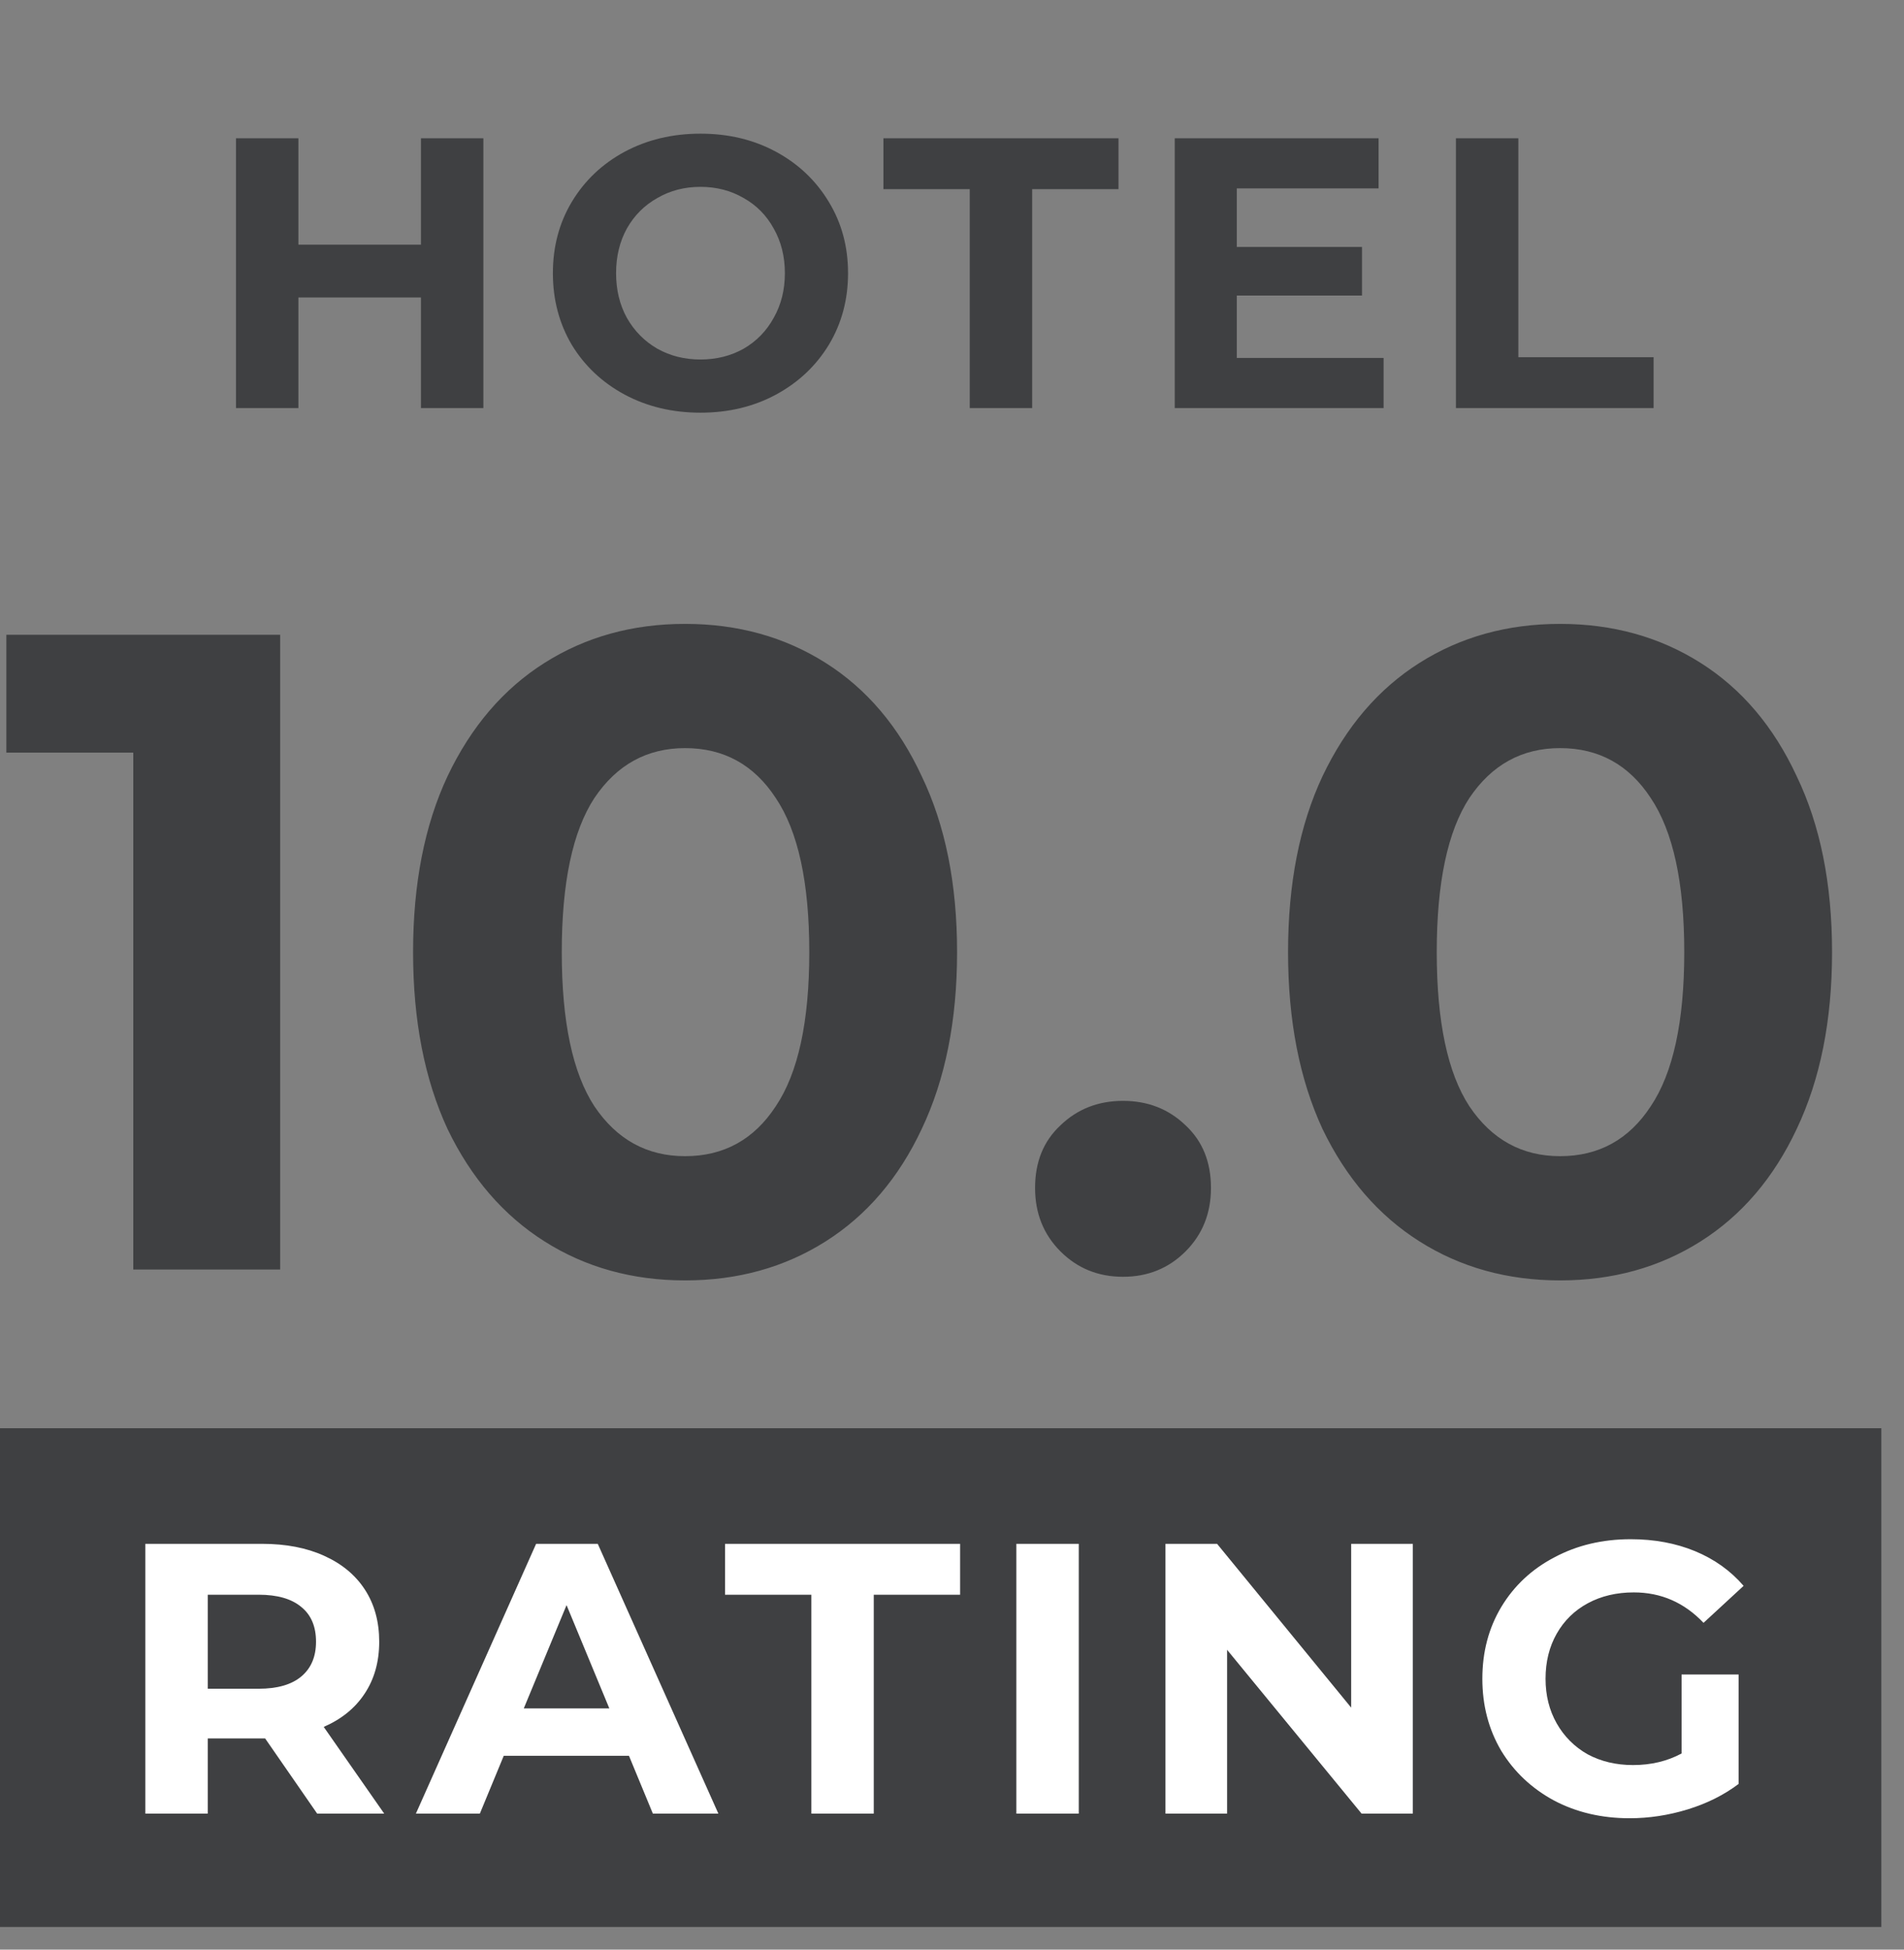
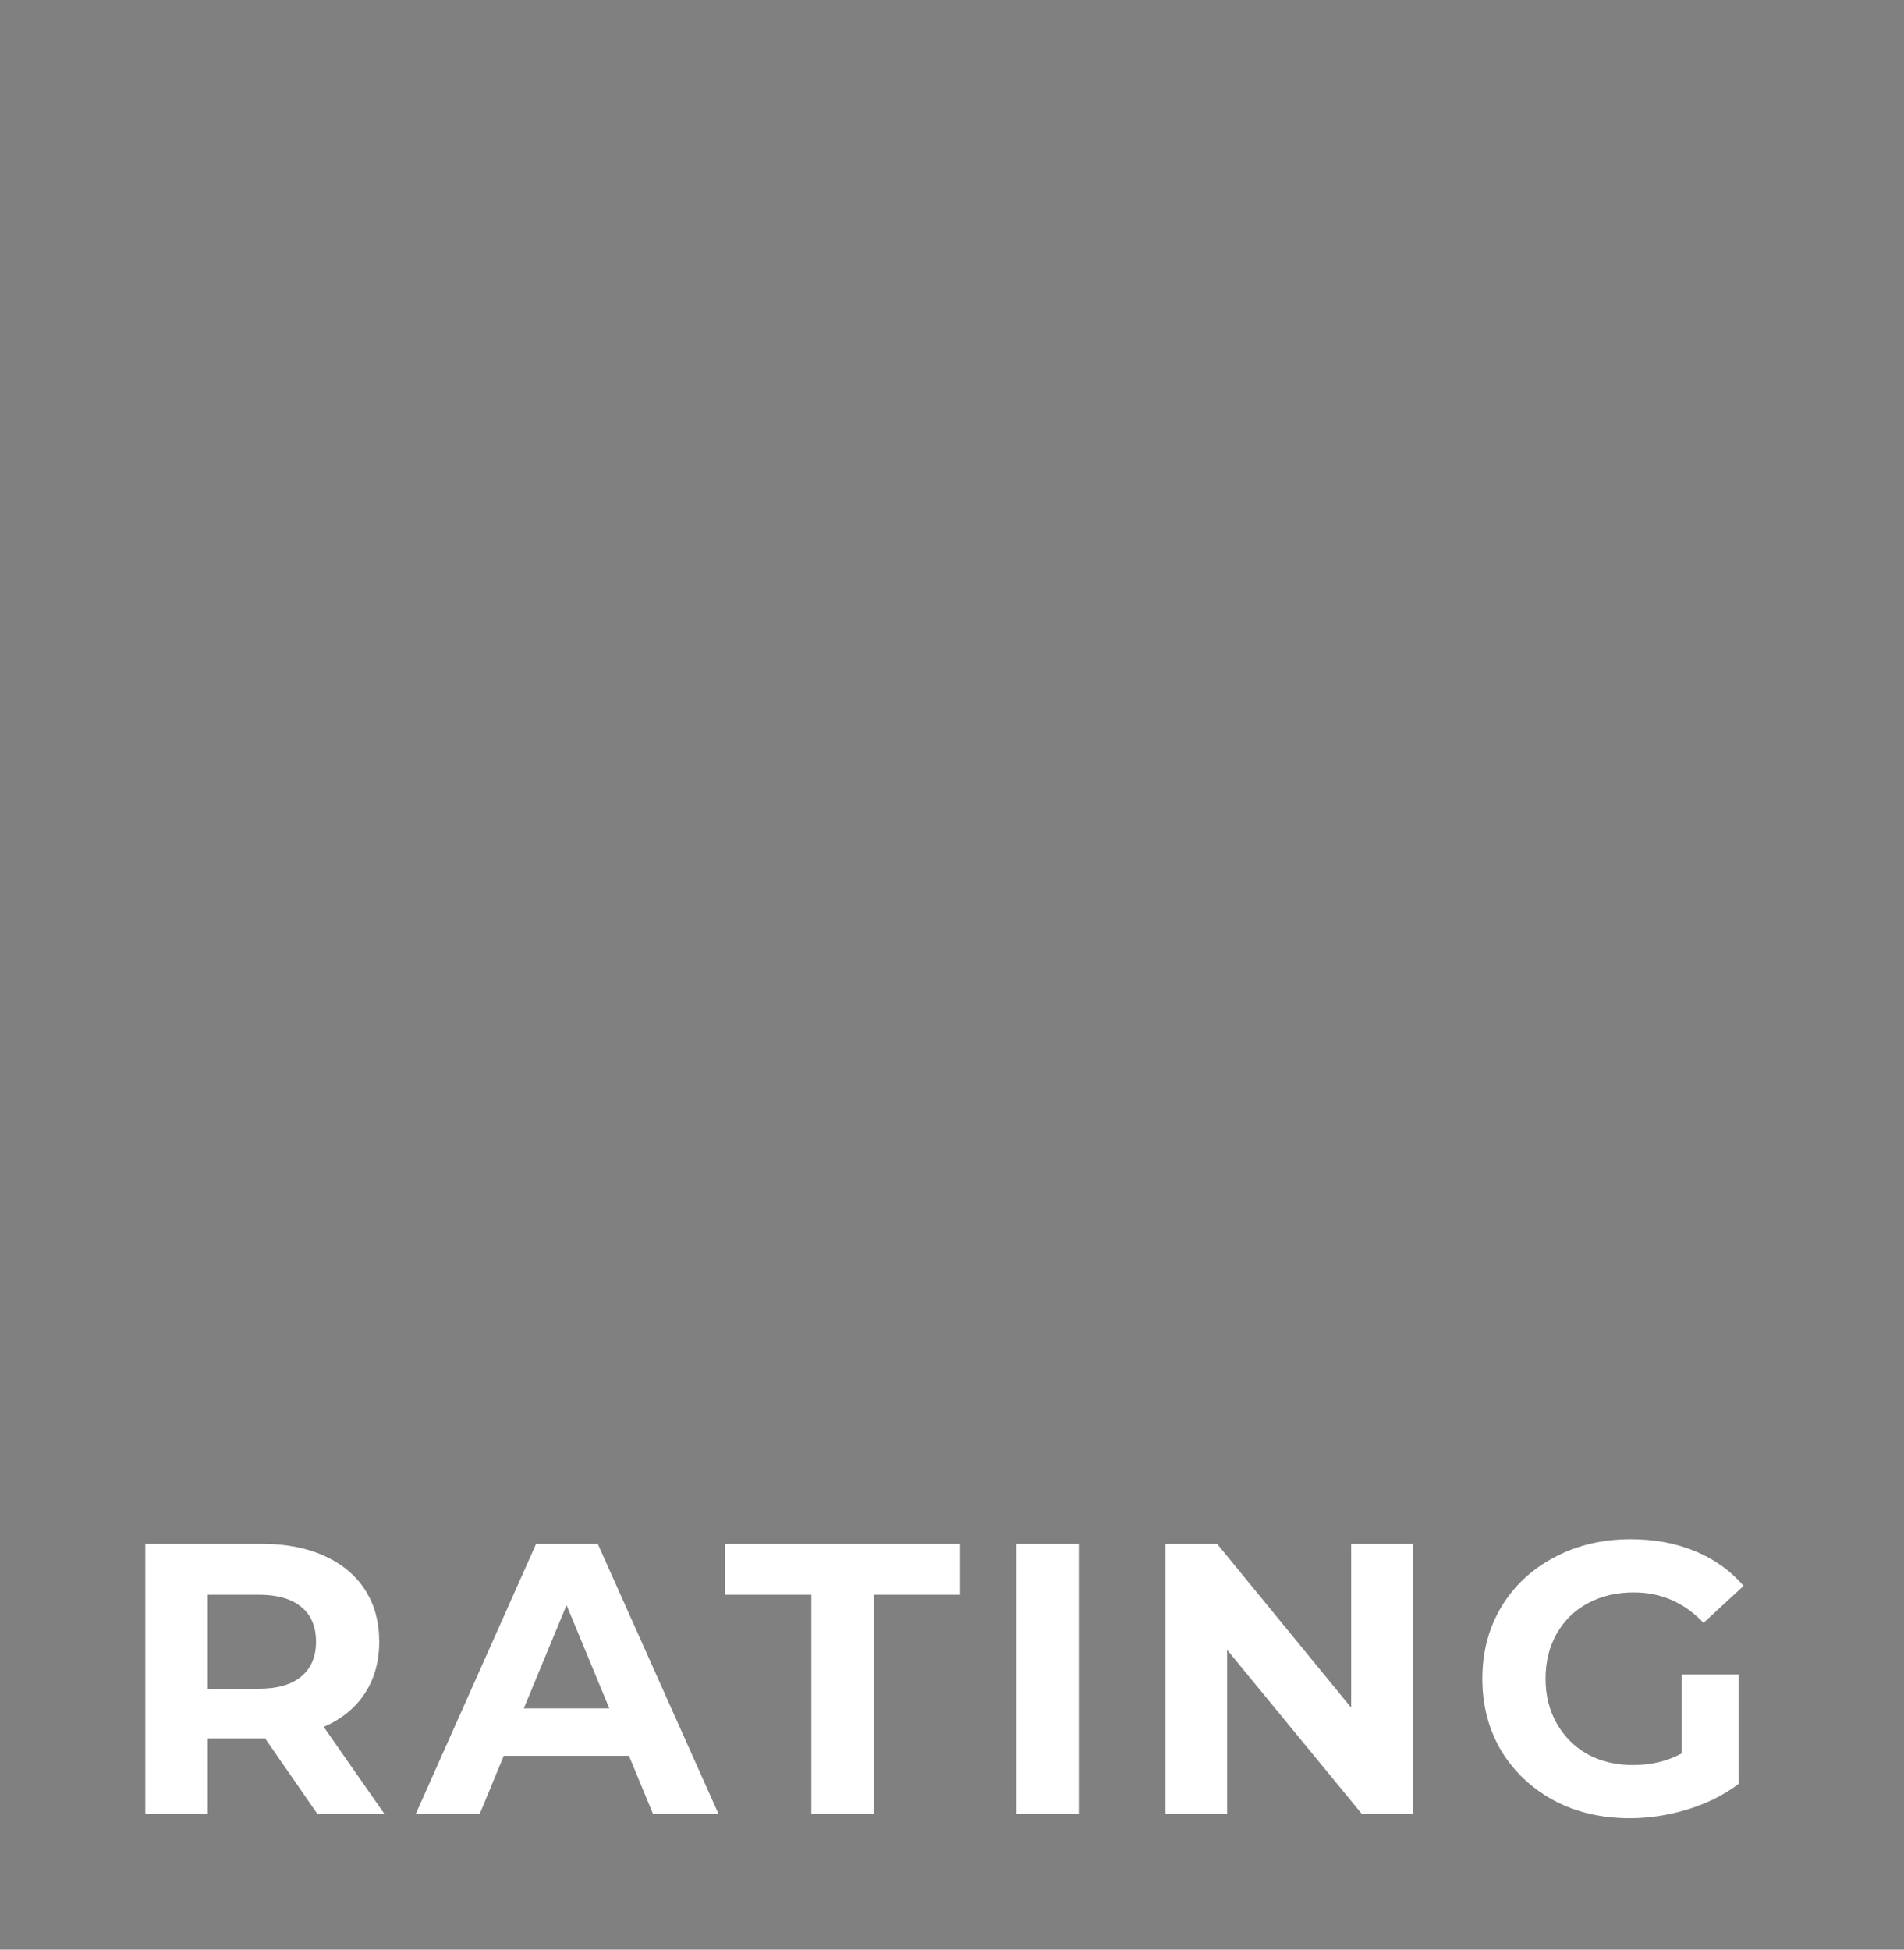
<svg xmlns="http://www.w3.org/2000/svg" width="84" height="86" viewBox="0 0 84 86" fill="none">
  <rect x="0" y="0" width="84" height="86" fill="#808080" stroke="none" />
-   <path d="M12.36 28V56H5.88V33.2H0.28V28H12.36ZM30.224 56.48C27.904 56.48 25.837 55.907 24.024 54.76C22.211 53.613 20.784 51.96 19.744 49.8C18.731 47.613 18.224 45.013 18.224 42C18.224 38.987 18.731 36.4 19.744 34.24C20.784 32.053 22.211 30.387 24.024 29.24C25.837 28.093 27.904 27.52 30.224 27.52C32.544 27.52 34.611 28.093 36.424 29.24C38.237 30.387 39.651 32.053 40.664 34.24C41.704 36.4 42.224 38.987 42.224 42C42.224 45.013 41.704 47.613 40.664 49.8C39.651 51.96 38.237 53.613 36.424 54.76C34.611 55.907 32.544 56.48 30.224 56.48ZM30.224 51C31.931 51 33.264 50.267 34.224 48.8C35.211 47.333 35.704 45.067 35.704 42C35.704 38.933 35.211 36.667 34.224 35.2C33.264 33.733 31.931 33 30.224 33C28.544 33 27.211 33.733 26.224 35.2C25.264 36.667 24.784 38.933 24.784 42C24.784 45.067 25.264 47.333 26.224 48.8C27.211 50.267 28.544 51 30.224 51ZM49.545 56.32C48.451 56.32 47.531 55.947 46.785 55.2C46.038 54.453 45.665 53.52 45.665 52.4C45.665 51.253 46.038 50.333 46.785 49.64C47.531 48.92 48.451 48.56 49.545 48.56C50.638 48.56 51.558 48.92 52.305 49.64C53.051 50.333 53.425 51.253 53.425 52.4C53.425 53.52 53.051 54.453 52.305 55.2C51.558 55.947 50.638 56.32 49.545 56.32ZM68.826 56.48C66.506 56.48 64.439 55.907 62.626 54.76C60.812 53.613 59.386 51.96 58.346 49.8C57.332 47.613 56.826 45.013 56.826 42C56.826 38.987 57.332 36.4 58.346 34.24C59.386 32.053 60.812 30.387 62.626 29.24C64.439 28.093 66.506 27.52 68.826 27.52C71.146 27.52 73.212 28.093 75.026 29.24C76.839 30.387 78.252 32.053 79.266 34.24C80.306 36.4 80.826 38.987 80.826 42C80.826 45.013 80.306 47.613 79.266 49.8C78.252 51.96 76.839 53.613 75.026 54.76C73.212 55.907 71.146 56.48 68.826 56.48ZM68.826 51C70.532 51 71.866 50.267 72.826 48.8C73.812 47.333 74.306 45.067 74.306 42C74.306 38.933 73.812 36.667 72.826 35.2C71.866 33.733 70.532 33 68.826 33C67.146 33 65.812 33.733 64.826 35.2C63.866 36.667 63.386 38.933 63.386 42C63.386 45.067 63.866 47.333 64.826 48.8C65.812 50.267 67.146 51 68.826 51Z" fill="#3F4042" />
-   <path d="M21.325 6.1V18H18.571V13.121H13.165V18H10.411V6.1H13.165V10.792H18.571V6.1H21.325ZM30.904 18.204C29.668 18.204 28.552 17.938 27.555 17.405C26.569 16.872 25.792 16.141 25.226 15.212C24.67 14.271 24.392 13.217 24.392 12.05C24.392 10.883 24.67 9.834 25.226 8.905C25.792 7.964 26.569 7.228 27.555 6.695C28.552 6.162 29.668 5.896 30.904 5.896C32.139 5.896 33.249 6.162 34.236 6.695C35.221 7.228 35.998 7.964 36.565 8.905C37.131 9.834 37.414 10.883 37.414 12.05C37.414 13.217 37.131 14.271 36.565 15.212C35.998 16.141 35.221 16.872 34.236 17.405C33.249 17.938 32.139 18.204 30.904 18.204ZM30.904 15.858C31.606 15.858 32.241 15.699 32.807 15.382C33.374 15.053 33.816 14.6 34.133 14.022C34.462 13.444 34.627 12.787 34.627 12.05C34.627 11.313 34.462 10.656 34.133 10.078C33.816 9.5 33.374 9.052 32.807 8.735C32.241 8.406 31.606 8.242 30.904 8.242C30.201 8.242 29.566 8.406 29 8.735C28.433 9.052 27.985 9.5 27.657 10.078C27.339 10.656 27.18 11.313 27.18 12.05C27.18 12.787 27.339 13.444 27.657 14.022C27.985 14.6 28.433 15.053 29 15.382C29.566 15.699 30.201 15.858 30.904 15.858ZM42.783 8.344H38.975V6.1H49.345V8.344H45.537V18H42.783V8.344ZM61.041 15.79V18H51.827V6.1H60.82V8.31H54.564V10.894H60.089V13.036H54.564V15.79H61.041ZM64.232 6.1H66.986V15.756H72.953V18H64.232V6.1Z" fill="#3F4042" />
-   <rect y="63" width="83" height="22" fill="#3F4042" />
  <path d="M13.993 80L11.698 76.685H11.562H9.165V80H6.411V68.1H11.562C12.616 68.1 13.528 68.276 14.299 68.627C15.081 68.978 15.682 69.477 16.101 70.123C16.52 70.769 16.73 71.534 16.73 72.418C16.73 73.302 16.515 74.067 16.084 74.713C15.665 75.348 15.064 75.835 14.282 76.175L16.951 80H13.993ZM13.942 72.418C13.942 71.749 13.727 71.239 13.296 70.888C12.865 70.525 12.236 70.344 11.409 70.344H9.165V74.492H11.409C12.236 74.492 12.865 74.311 13.296 73.948C13.727 73.585 13.942 73.075 13.942 72.418ZM27.749 77.45H22.224L21.17 80H18.348L23.652 68.1H26.372L31.693 80H28.803L27.749 77.45ZM26.882 75.359L24.995 70.803L23.108 75.359H26.882ZM35.795 70.344H31.987V68.1H42.357V70.344H38.549V80H35.795V70.344ZM44.839 68.1H47.593V80H44.839V68.1ZM62.331 68.1V80H60.07L54.137 72.775V80H51.417V68.1H53.695L59.611 75.325V68.1H62.331ZM74.187 73.863H76.703V78.691C76.057 79.178 75.309 79.552 74.459 79.813C73.609 80.074 72.754 80.204 71.892 80.204C70.657 80.204 69.546 79.943 68.56 79.422C67.574 78.889 66.798 78.158 66.231 77.229C65.676 76.288 65.398 75.229 65.398 74.05C65.398 72.871 65.676 71.817 66.231 70.888C66.798 69.947 67.58 69.216 68.577 68.695C69.575 68.162 70.697 67.896 71.943 67.896C72.986 67.896 73.932 68.072 74.782 68.423C75.632 68.774 76.346 69.284 76.924 69.953L75.156 71.585C74.306 70.69 73.281 70.242 72.079 70.242C71.32 70.242 70.646 70.401 70.056 70.718C69.467 71.035 69.008 71.483 68.679 72.061C68.351 72.639 68.186 73.302 68.186 74.05C68.186 74.787 68.351 75.444 68.679 76.022C69.008 76.6 69.461 77.053 70.039 77.382C70.629 77.699 71.297 77.858 72.045 77.858C72.839 77.858 73.553 77.688 74.187 77.348V73.863Z" fill="white" />
</svg>